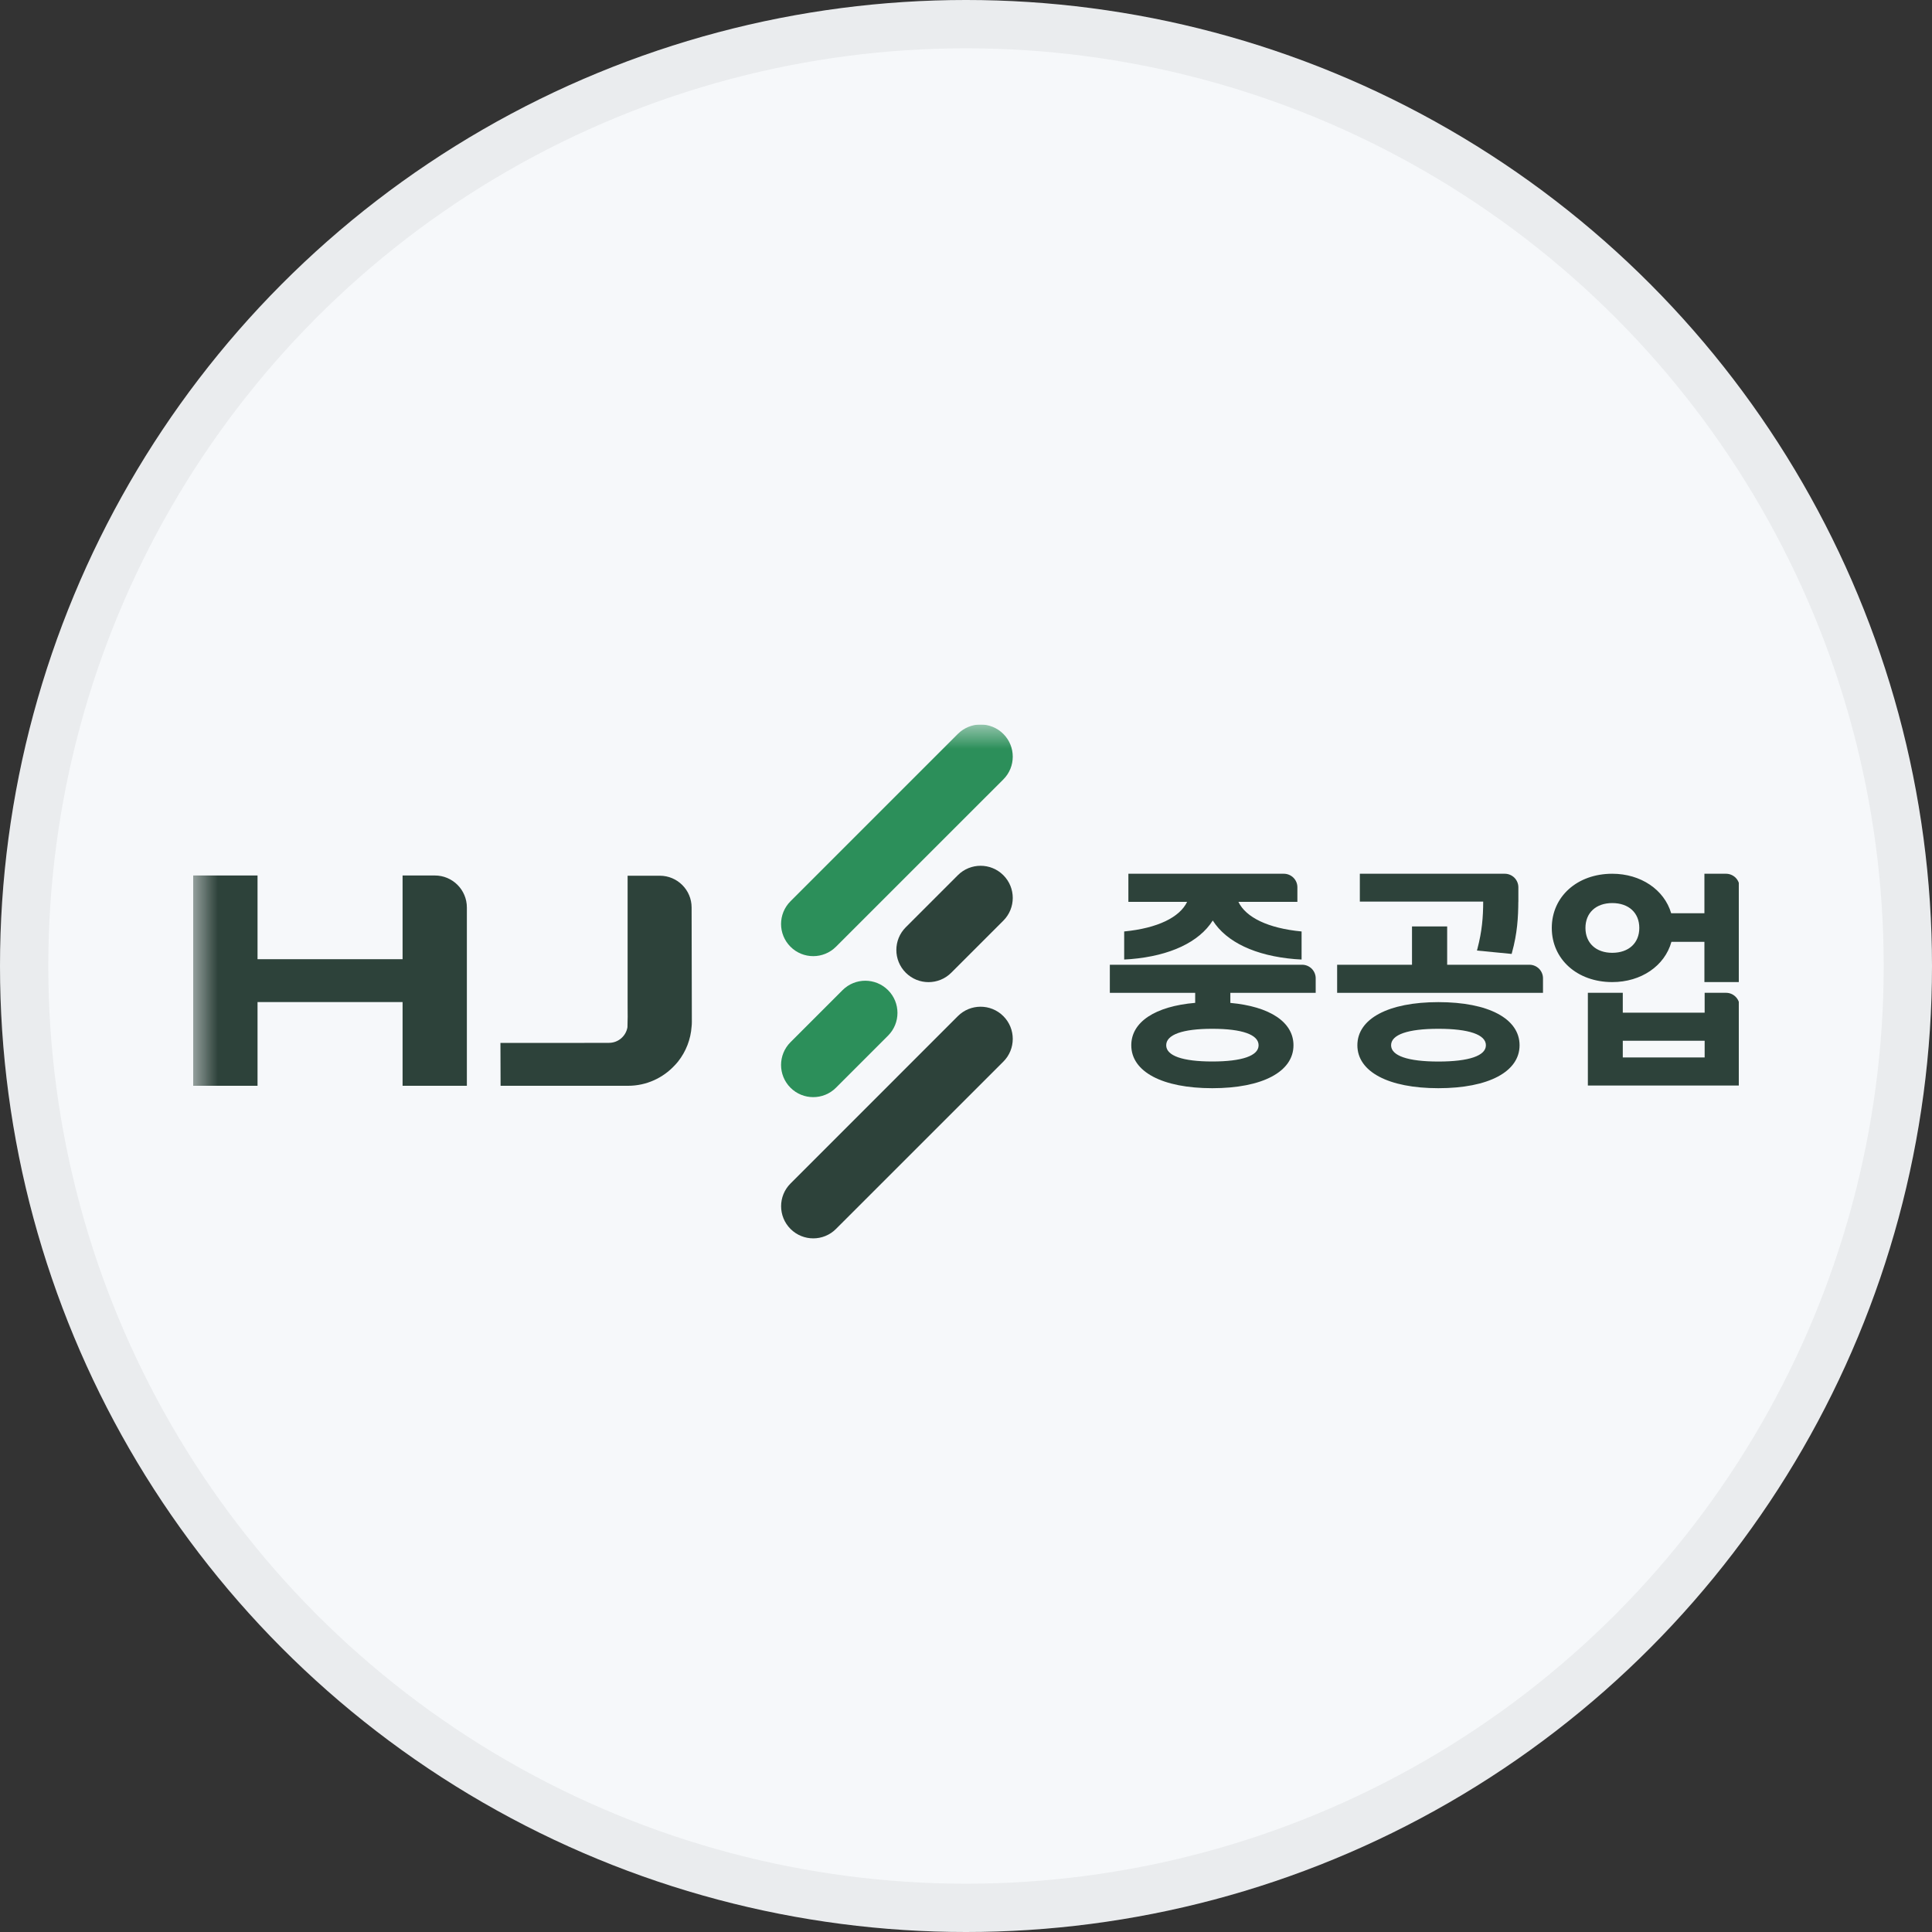
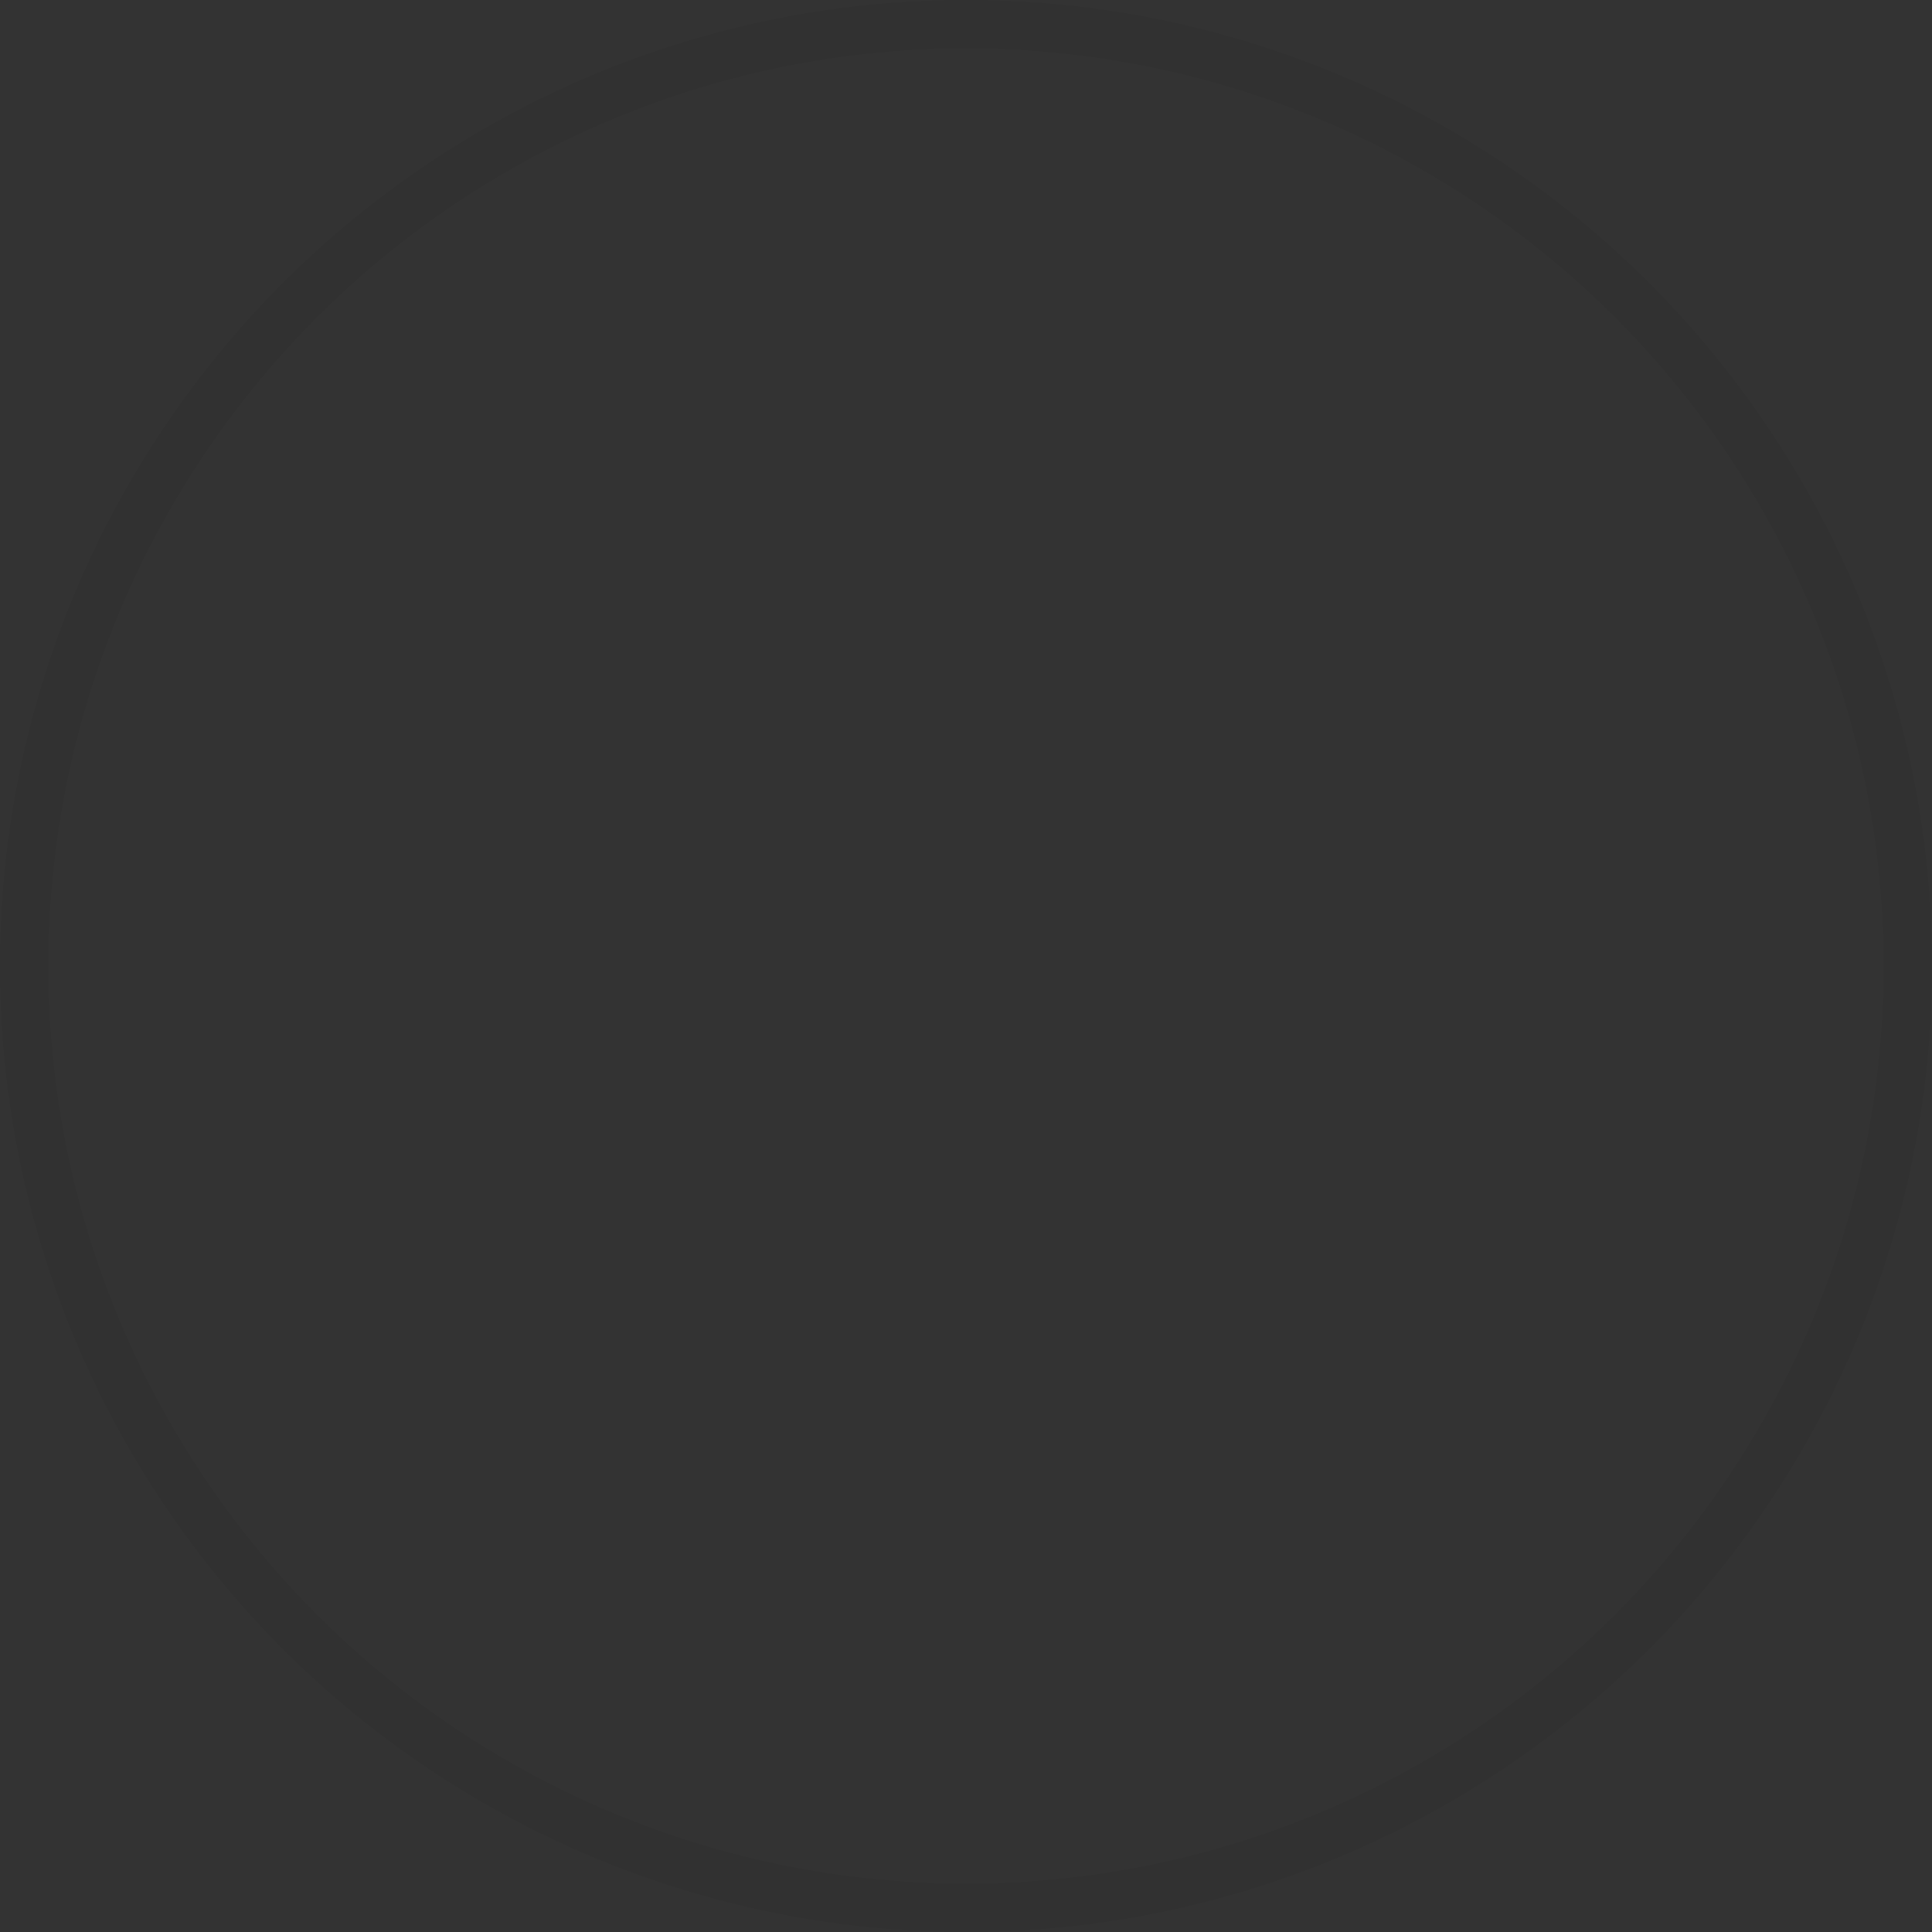
<svg xmlns="http://www.w3.org/2000/svg" width="40" height="40" viewBox="0 0 40 40" fill="none">
  <rect x="0" y="0" width="40" height="40" fill="#333333" stroke="none" />
-   <circle cx="20" cy="20" r="20" fill="#F6F8FA" />
  <circle cx="20" cy="20" r="19.5" stroke="black" stroke-opacity="0.05" />
  <g clip-path="url(#clip0_17671_18628)">
    <mask id="mask0_17671_18628" style="mask-type:luminance" maskUnits="userSpaceOnUse" x="4" y="15" width="55" height="39">
-       <path d="M4 53.251H58.097V15H4V53.251Z" fill="white" />
-     </mask>
+       </mask>
    <g mask="url(#mask0_17671_18628)">
      <path d="M16.367 25.444C16.107 25.184 16.107 24.762 16.367 24.503L19.831 21.038C20.091 20.778 20.513 20.778 20.773 21.038C21.033 21.298 21.033 21.72 20.773 21.98L17.308 25.444C17.049 25.704 16.627 25.704 16.367 25.444Z" fill="#2D423A" />
-       <path d="M16.366 19.601C16.106 19.341 16.106 18.92 16.366 18.66L19.831 15.195C20.091 14.935 20.513 14.935 20.773 15.195C21.033 15.455 21.033 15.877 20.773 16.137L17.308 19.601C17.048 19.861 16.626 19.861 16.366 19.601Z" fill="#2C8F5A" />
      <path d="M18.753 20.139C18.493 19.879 18.493 19.458 18.753 19.198L19.831 18.12C20.091 17.86 20.513 17.86 20.773 18.12C21.033 18.38 21.033 18.801 20.773 19.061L19.695 20.139C19.435 20.399 19.013 20.399 18.753 20.139Z" fill="#2D423A" />
      <path d="M16.366 22.52C16.106 22.26 16.106 21.838 16.366 21.578L17.444 20.5C17.704 20.24 18.125 20.24 18.386 20.5C18.646 20.76 18.646 21.182 18.386 21.442L17.308 22.52C17.048 22.78 16.626 22.78 16.366 22.52Z" fill="#2C8F5A" />
      <path d="M9.003 18.126H8.335V19.859H5.332V18.126H4V22.48H5.332V20.747H8.335V22.48H9.666V18.789C9.666 18.423 9.37 18.126 9.003 18.126ZM14.319 18.789C14.319 18.426 14.025 18.131 13.661 18.131H12.994V20.745C12.992 20.928 12.998 21.049 12.994 21.108C12.992 21.148 12.991 21.206 12.991 21.267C12.96 21.451 12.801 21.591 12.608 21.591L12.1 21.592L10.361 21.592L10.364 22.48C10.805 22.479 13.003 22.48 13.003 22.48C13.386 22.48 13.729 22.316 13.97 22.056C13.983 22.043 13.995 22.03 14.005 22.018C14.016 22.006 14.026 21.993 14.036 21.981C14.037 21.98 14.037 21.979 14.038 21.979C14.203 21.77 14.301 21.517 14.319 21.251C14.322 21.224 14.324 21.195 14.324 21.159L14.319 18.789ZM30.588 19.645L30.579 19.68L31.297 19.75L31.303 19.726C31.415 19.324 31.433 18.989 31.435 18.671L31.436 18.672V18.37C31.436 18.296 31.406 18.225 31.354 18.172C31.301 18.12 31.23 18.09 31.156 18.09H28.154V18.667H30.708C30.707 18.984 30.685 19.275 30.588 19.645M29.78 20.748C28.746 20.748 28.103 21.09 28.103 21.641C28.103 22.189 28.746 22.53 29.78 22.53C30.817 22.53 31.461 22.189 31.461 21.641C31.461 21.09 30.817 20.748 29.78 20.748ZM29.78 21.978C29.148 21.978 28.801 21.858 28.801 21.641C28.801 21.421 29.148 21.3 29.78 21.3C30.414 21.3 30.764 21.421 30.764 21.641C30.764 21.858 30.414 21.978 29.78 21.978Z" fill="#2D423A" />
-       <path d="M31.666 19.974H29.962V19.181H29.234V19.974H27.684V20.556H31.946V20.254C31.946 20.18 31.916 20.109 31.864 20.056C31.811 20.004 31.74 19.974 31.666 19.974ZM35.736 18.09H35.288V18.908H34.6C34.456 18.418 33.969 18.09 33.38 18.09C32.655 18.09 32.128 18.562 32.128 19.212C32.128 19.861 32.655 20.333 33.38 20.333C33.977 20.333 34.466 19.999 34.605 19.5H35.288V20.333H36.016V18.37C36.016 18.296 35.986 18.225 35.934 18.172C35.881 18.12 35.81 18.09 35.736 18.09ZM33.38 19.727C33.043 19.727 32.825 19.524 32.825 19.212C32.825 18.899 33.043 18.697 33.38 18.697C33.721 18.697 33.94 18.899 33.94 19.212C33.94 19.524 33.721 19.727 33.38 19.727ZM35.736 20.555H35.293V20.966H33.598V20.555H32.875V22.475H36.016V20.834C36.016 20.76 35.986 20.689 35.934 20.637C35.881 20.584 35.81 20.555 35.736 20.555ZM35.293 21.893H33.598V21.548H35.293V21.893H35.293ZM27.24 20.556V20.254C27.24 20.18 27.21 20.109 27.158 20.056C27.105 20.004 27.034 19.974 26.96 19.974H22.978V20.556H24.745V20.763C23.921 20.833 23.422 21.156 23.422 21.641C23.422 22.189 24.065 22.53 25.099 22.53C26.136 22.53 26.78 22.189 26.78 21.641C26.78 21.16 26.288 20.838 25.473 20.764V20.556H27.24ZM26.058 21.641C26.058 21.858 25.717 21.977 25.099 21.977C24.484 21.977 24.145 21.858 24.145 21.641C24.145 21.421 24.484 21.3 25.099 21.3C25.717 21.3 26.058 21.421 26.058 21.641M25.109 19.058C25.392 19.505 25.991 19.788 26.803 19.857L26.948 19.866V19.285C26.251 19.219 25.793 18.992 25.64 18.672H26.861V18.37C26.861 18.296 26.832 18.225 26.779 18.172C26.727 18.12 26.655 18.09 26.581 18.09H23.362V18.672H24.578C24.425 18.991 23.969 19.217 23.275 19.285V19.866L23.415 19.857C24.227 19.788 24.826 19.505 25.109 19.058Z" fill="#2D423A" />
+       <path d="M31.666 19.974H29.962V19.181H29.234V19.974H27.684V20.556H31.946V20.254C31.946 20.18 31.916 20.109 31.864 20.056C31.811 20.004 31.74 19.974 31.666 19.974ZM35.736 18.09H35.288V18.908H34.6C34.456 18.418 33.969 18.09 33.38 18.09C32.655 18.09 32.128 18.562 32.128 19.212C32.128 19.861 32.655 20.333 33.38 20.333C33.977 20.333 34.466 19.999 34.605 19.5H35.288V20.333H36.016V18.37C36.016 18.296 35.986 18.225 35.934 18.172C35.881 18.12 35.81 18.09 35.736 18.09ZM33.38 19.727C33.043 19.727 32.825 19.524 32.825 19.212C32.825 18.899 33.043 18.697 33.38 18.697C33.721 18.697 33.94 18.899 33.94 19.212C33.94 19.524 33.721 19.727 33.38 19.727ZM35.736 20.555H35.293V20.966H33.598V20.555H32.875V22.475H36.016V20.834C36.016 20.76 35.986 20.689 35.934 20.637C35.881 20.584 35.81 20.555 35.736 20.555ZM35.293 21.893H33.598V21.548H35.293V21.893H35.293ZM27.24 20.556V20.254C27.24 20.18 27.21 20.109 27.158 20.056C27.105 20.004 27.034 19.974 26.96 19.974H22.978V20.556H24.745V20.763C23.921 20.833 23.422 21.156 23.422 21.641C23.422 22.189 24.065 22.53 25.099 22.53C26.136 22.53 26.78 22.189 26.78 21.641C26.78 21.16 26.288 20.838 25.473 20.764V20.556H27.24ZM26.058 21.641C26.058 21.858 25.717 21.977 25.099 21.977C24.484 21.977 24.145 21.858 24.145 21.641C24.145 21.421 24.484 21.3 25.099 21.3C25.717 21.3 26.058 21.421 26.058 21.641M25.109 19.058C25.392 19.505 25.991 19.788 26.803 19.857L26.948 19.866V19.285C26.251 19.219 25.793 18.992 25.64 18.672V18.37C26.861 18.296 26.832 18.225 26.779 18.172C26.727 18.12 26.655 18.09 26.581 18.09H23.362V18.672H24.578C24.425 18.991 23.969 19.217 23.275 19.285V19.866L23.415 19.857C24.227 19.788 24.826 19.505 25.109 19.058Z" fill="#2D423A" />
    </g>
  </g>
  <defs>
    <clipPath id="clip0_17671_18628">
      <rect width="32" height="10.667" fill="white" transform="translate(4 15)" />
    </clipPath>
  </defs>
</svg>